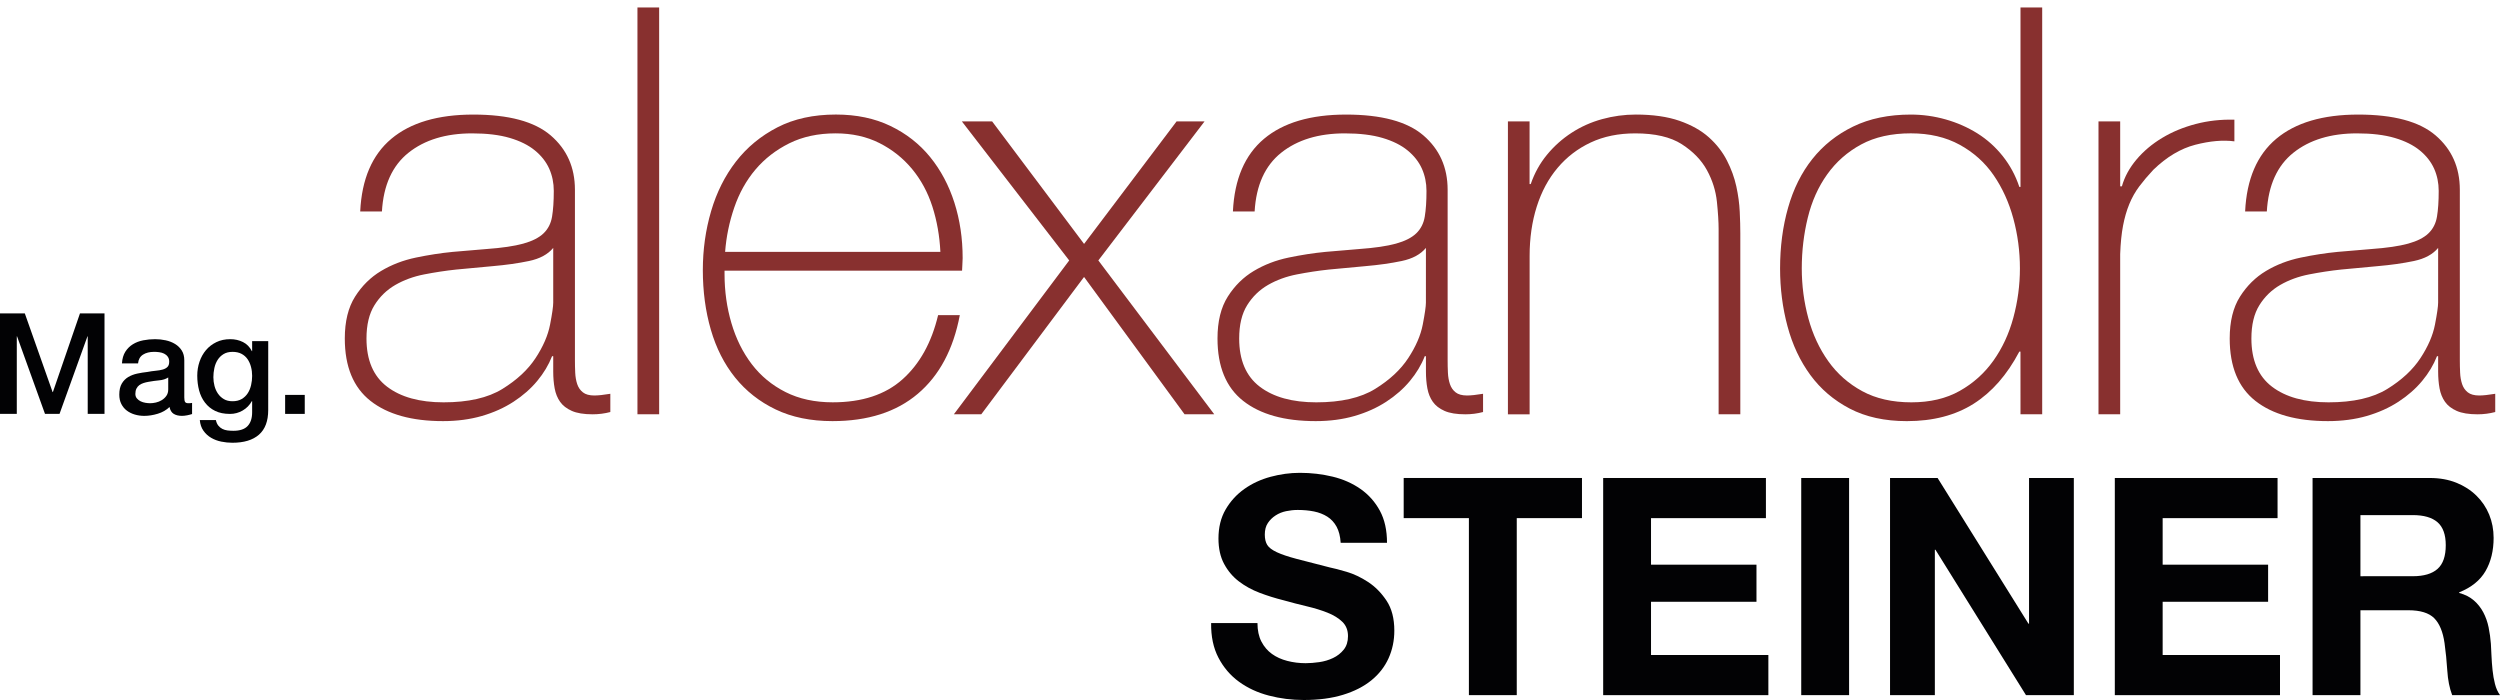
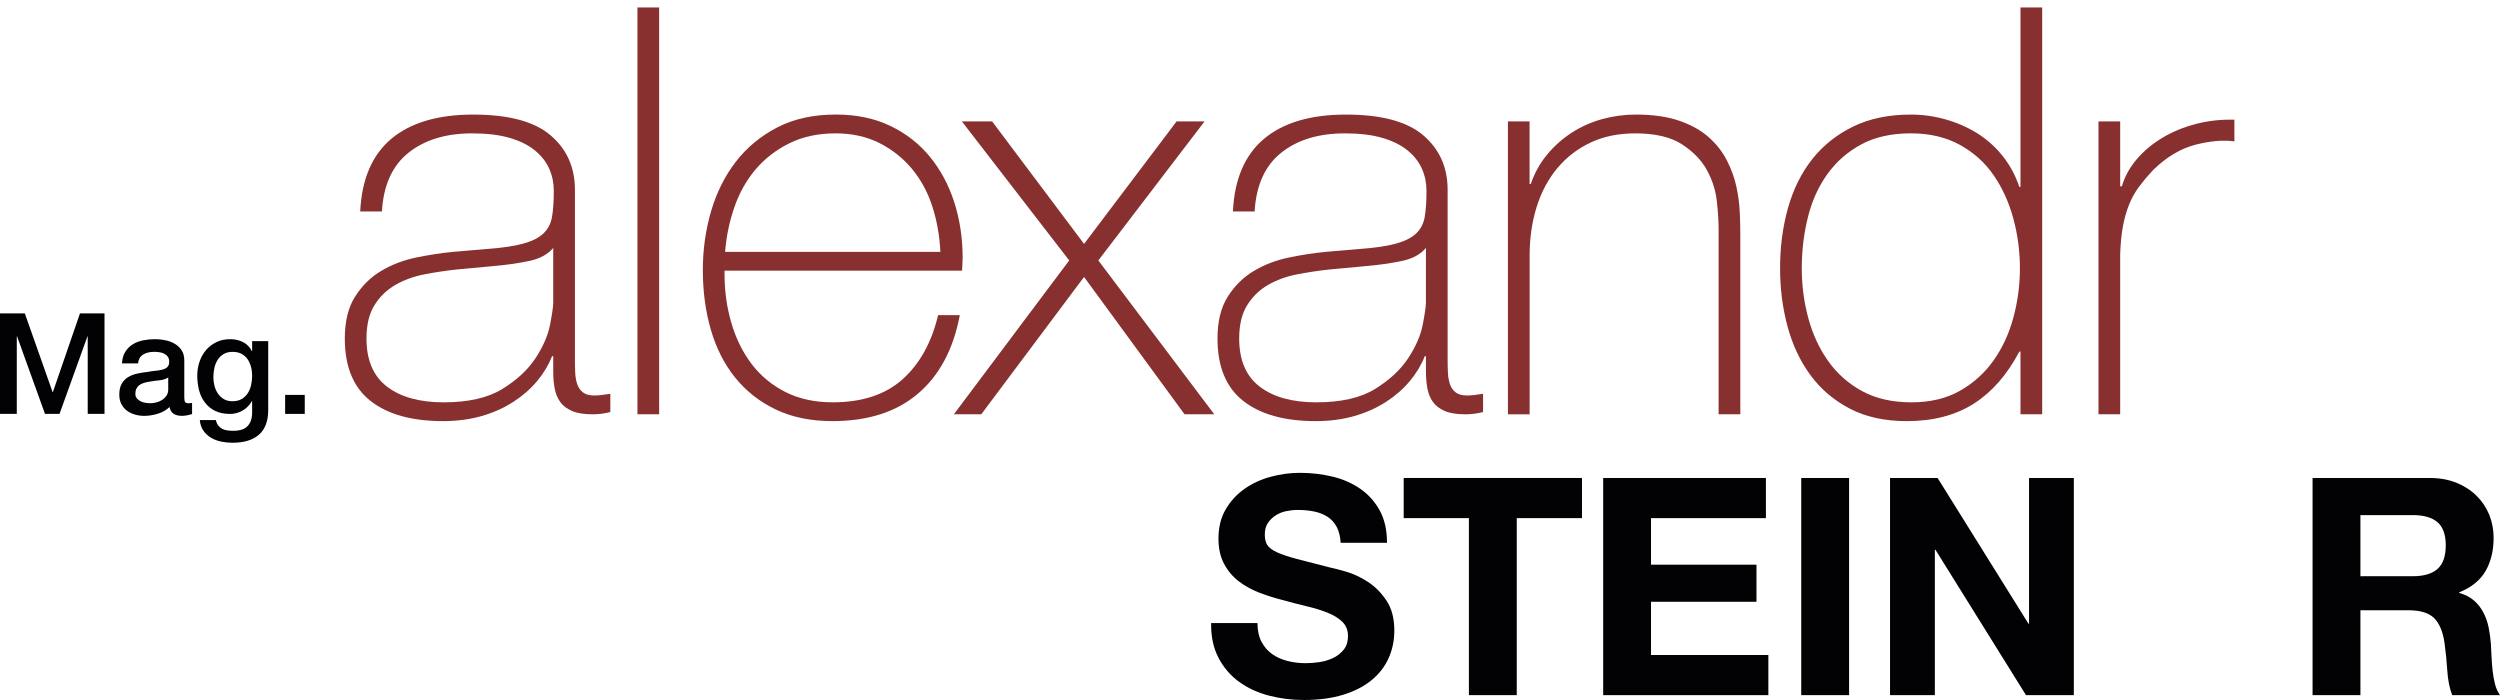
<svg xmlns="http://www.w3.org/2000/svg" width="300" height="84" viewBox="0 0 300 84" fill="none">
  <g clip-path="url(#clip0_606_572)">
    <path d="M0 37.609H2.978L6.312 47.049H6.347L9.596 37.609H12.541V49.668H10.526V40.362H10.494L7.143 49.668H5.4L2.047 40.362H2.015V49.668H0V37.609Z" fill="#020204" />
    <path d="M22.117 47.726C22.117 47.964 22.147 48.132 22.21 48.233C22.273 48.334 22.393 48.385 22.575 48.385C22.632 48.385 22.699 48.385 22.778 48.385C22.857 48.385 22.948 48.373 23.049 48.351V49.684C22.983 49.707 22.893 49.731 22.788 49.76C22.68 49.788 22.571 49.814 22.457 49.837C22.344 49.859 22.233 49.875 22.119 49.887C22.006 49.899 21.91 49.903 21.831 49.903C21.436 49.903 21.11 49.824 20.85 49.666C20.591 49.508 20.42 49.232 20.343 48.839C19.96 49.21 19.488 49.482 18.93 49.65C18.369 49.82 17.83 49.905 17.311 49.905C16.916 49.905 16.539 49.851 16.178 49.745C15.817 49.64 15.499 49.482 15.221 49.273C14.943 49.064 14.724 48.801 14.56 48.478C14.396 48.156 14.315 47.783 14.315 47.355C14.315 46.814 14.414 46.376 14.611 46.038C14.807 45.699 15.069 45.436 15.389 45.243C15.712 45.053 16.072 44.915 16.472 44.83C16.873 44.745 17.276 44.68 17.682 44.635C18.032 44.568 18.365 44.52 18.681 44.491C18.997 44.463 19.277 44.414 19.518 44.347C19.762 44.28 19.952 44.175 20.094 44.035C20.236 43.895 20.305 43.684 20.305 43.403C20.305 43.155 20.246 42.953 20.126 42.795C20.009 42.636 19.861 42.517 19.687 42.432C19.512 42.347 19.318 42.29 19.105 42.264C18.89 42.235 18.687 42.221 18.497 42.221C17.956 42.221 17.509 42.334 17.159 42.557C16.808 42.782 16.612 43.131 16.567 43.605H14.635C14.67 43.042 14.806 42.576 15.041 42.205C15.278 41.834 15.58 41.534 15.947 41.309C16.314 41.084 16.727 40.926 17.191 40.837C17.654 40.747 18.128 40.701 18.612 40.701C19.042 40.701 19.464 40.745 19.881 40.837C20.299 40.926 20.674 41.074 21.006 41.276C21.339 41.479 21.608 41.74 21.811 42.061C22.014 42.381 22.115 42.772 22.115 43.234V47.726H22.117ZM20.187 45.294C19.893 45.486 19.532 45.602 19.105 45.641C18.675 45.681 18.247 45.74 17.818 45.819C17.615 45.853 17.416 45.9 17.226 45.963C17.033 46.026 16.865 46.109 16.717 46.216C16.571 46.324 16.456 46.464 16.37 46.638C16.285 46.812 16.243 47.023 16.243 47.27C16.243 47.485 16.303 47.663 16.429 47.812C16.555 47.959 16.703 48.073 16.877 48.158C17.051 48.243 17.244 48.302 17.453 48.337C17.662 48.371 17.85 48.387 18.02 48.387C18.235 48.387 18.466 48.359 18.714 48.302C18.963 48.245 19.196 48.15 19.417 48.014C19.636 47.878 19.82 47.708 19.966 47.499C20.112 47.291 20.187 47.035 20.187 46.731V45.294Z" fill="#020204" />
    <path d="M32.185 49.212C32.185 50.53 31.816 51.511 31.076 52.16C30.336 52.808 29.274 53.13 27.886 53.13C27.446 53.13 27.002 53.086 26.558 52.995C26.112 52.905 25.706 52.753 25.34 52.538C24.973 52.324 24.665 52.044 24.417 51.693C24.168 51.345 24.022 50.917 23.977 50.41H25.907C25.964 50.68 26.059 50.899 26.195 51.069C26.331 51.237 26.491 51.371 26.677 51.466C26.864 51.562 27.069 51.622 27.296 51.653C27.521 51.679 27.758 51.695 28.007 51.695C28.786 51.695 29.355 51.505 29.716 51.122C30.077 50.739 30.257 50.187 30.257 49.468V48.134H30.223C29.953 48.618 29.582 48.995 29.114 49.265C28.646 49.535 28.141 49.67 27.6 49.67C26.9 49.67 26.305 49.549 25.814 49.307C25.323 49.066 24.918 48.734 24.596 48.31C24.273 47.889 24.04 47.4 23.892 46.849C23.746 46.297 23.671 45.705 23.671 45.075C23.671 44.489 23.763 43.932 23.943 43.403C24.123 42.874 24.383 42.41 24.721 42.01C25.06 41.611 25.475 41.293 25.966 41.055C26.456 40.818 27.012 40.701 27.634 40.701C28.188 40.701 28.694 40.816 29.157 41.047C29.619 41.278 29.975 41.641 30.223 42.136H30.257V40.936H32.187L32.185 49.212ZM27.904 48.148C28.334 48.148 28.696 48.061 28.996 47.886C29.296 47.712 29.538 47.481 29.724 47.195C29.911 46.91 30.046 46.581 30.13 46.216C30.215 45.851 30.257 45.482 30.257 45.109C30.257 44.736 30.213 44.378 30.121 44.029C30.03 43.68 29.892 43.37 29.708 43.101C29.523 42.831 29.278 42.616 28.98 42.458C28.68 42.302 28.323 42.223 27.906 42.223C27.476 42.223 27.115 42.312 26.823 42.493C26.529 42.673 26.292 42.906 26.112 43.194C25.931 43.48 25.802 43.806 25.723 44.173C25.644 44.54 25.605 44.903 25.605 45.261C25.605 45.622 25.65 45.973 25.741 46.318C25.832 46.66 25.97 46.968 26.157 47.238C26.343 47.507 26.58 47.728 26.868 47.897C27.15 48.065 27.496 48.148 27.904 48.148Z" fill="#020204" />
    <path d="M34.216 47.388H36.57V49.668H34.216V47.388Z" fill="#020204" />
    <path d="M151.37 76.993C151.687 77.601 152.108 78.093 152.631 78.47C153.156 78.849 153.77 79.127 154.478 79.309C155.185 79.492 155.917 79.583 156.673 79.583C157.186 79.583 157.733 79.54 158.319 79.455C158.905 79.37 159.452 79.206 159.965 78.963C160.478 78.72 160.903 78.385 161.246 77.96C161.587 77.534 161.759 76.993 161.759 76.336C161.759 75.63 161.534 75.059 161.082 74.619C160.63 74.181 160.04 73.816 159.308 73.524C158.576 73.232 157.747 72.977 156.821 72.758C155.895 72.539 154.956 72.296 154.005 72.028C153.03 71.785 152.08 71.487 151.153 71.135C150.227 70.782 149.398 70.326 148.666 69.766C147.935 69.207 147.343 68.507 146.893 67.668C146.441 66.829 146.216 65.814 146.216 64.622C146.216 63.284 146.501 62.122 147.075 61.137C147.647 60.152 148.397 59.331 149.325 58.674C150.251 58.018 151.299 57.531 152.471 57.215C153.641 56.899 154.812 56.74 155.982 56.74C157.346 56.74 158.658 56.893 159.912 57.197C161.167 57.501 162.284 57.993 163.259 58.674C164.234 59.355 165.008 60.225 165.582 61.283C166.155 62.341 166.441 63.624 166.441 65.135H160.881C160.832 64.356 160.668 63.712 160.389 63.201C160.109 62.69 159.736 62.288 159.274 61.997C158.812 61.705 158.28 61.498 157.683 61.376C157.085 61.255 156.432 61.194 155.726 61.194C155.262 61.194 154.8 61.243 154.336 61.34C153.872 61.437 153.452 61.607 153.075 61.851C152.696 62.094 152.386 62.398 152.143 62.763C151.897 63.128 151.776 63.59 151.776 64.149C151.776 64.66 151.873 65.074 152.068 65.39C152.262 65.706 152.647 65.998 153.219 66.266C153.791 66.533 154.585 66.801 155.597 67.068C156.608 67.336 157.932 67.676 159.566 68.09C160.054 68.187 160.729 68.364 161.597 68.619C162.462 68.874 163.322 69.282 164.175 69.841C165.028 70.401 165.766 71.149 166.387 72.085C167.009 73.022 167.319 74.22 167.319 75.679C167.319 76.871 167.086 77.978 166.624 78.999C166.162 80.021 165.472 80.903 164.558 81.645C163.644 82.386 162.511 82.964 161.157 83.378C159.801 83.793 158.234 84 156.454 84C155.015 84 153.62 83.824 152.266 83.471C150.912 83.118 149.718 82.565 148.682 81.811C147.645 81.057 146.824 80.096 146.214 78.926C145.603 77.759 145.312 76.372 145.336 74.767H150.896C150.896 75.643 151.054 76.385 151.37 76.993Z" fill="#020204" />
    <path d="M168.442 62.175V57.357H189.837V62.175H182.011V83.416H176.268V62.175H168.442Z" fill="#020204" />
    <path d="M211.91 57.359V62.177H198.122V67.761H210.777V72.213H198.122V78.6H212.204V83.418H192.381V57.359H211.91Z" fill="#020204" />
    <path d="M221.891 57.359V83.416H216.148V57.359H221.891Z" fill="#020204" />
    <path d="M232.512 57.359L243.412 74.84H243.485V57.359H248.86V83.416H243.118L232.255 65.972H232.182V83.416H226.804V57.359H232.512Z" fill="#020204" />
-     <path d="M273.306 57.359V62.177H259.518V67.761H272.173V72.213H259.518V78.6H273.6V83.418H253.778V57.359H273.306Z" fill="#020204" />
    <path d="M291.588 57.359C292.758 57.359 293.812 57.547 294.752 57.924C295.691 58.301 296.495 58.818 297.166 59.475C297.837 60.132 298.348 60.892 298.703 61.755C299.056 62.619 299.234 63.551 299.234 64.547C299.234 66.079 298.91 67.407 298.265 68.526C297.618 69.645 296.564 70.496 295.103 71.08V71.153C295.808 71.347 296.394 71.645 296.858 72.047C297.32 72.448 297.7 72.922 297.991 73.472C298.283 74.019 298.496 74.621 298.632 75.278C298.766 75.934 298.857 76.591 298.906 77.248C298.93 77.662 298.954 78.148 298.979 78.707C299.003 79.267 299.045 79.838 299.106 80.422C299.167 81.006 299.264 81.559 299.398 82.082C299.532 82.605 299.733 83.049 300.002 83.414H294.26C293.943 82.587 293.747 81.602 293.674 80.459C293.601 79.316 293.491 78.221 293.345 77.173C293.151 75.811 292.735 74.814 292.103 74.179C291.468 73.547 290.433 73.23 288.993 73.23H283.251V83.412H277.508V57.359H291.588ZM289.541 69.146C290.858 69.146 291.845 68.854 292.504 68.27C293.163 67.686 293.491 66.738 293.491 65.424C293.491 64.159 293.161 63.241 292.504 62.67C291.845 62.098 290.858 61.812 289.541 61.812H283.251V69.148L289.541 69.146Z" fill="#020204" />
    <path d="M66.387 42.74H66.249C65.838 43.79 65.244 44.781 64.467 45.714C63.691 46.648 62.742 47.481 61.623 48.209C60.505 48.938 59.236 49.508 57.821 49.918C56.404 50.327 54.851 50.534 53.161 50.534C49.415 50.534 46.514 49.723 44.459 48.107C42.403 46.49 41.376 43.995 41.376 40.62C41.376 38.568 41.787 36.894 42.61 35.595C43.433 34.295 44.471 33.27 45.727 32.518C46.984 31.765 48.377 31.23 49.907 30.91C51.438 30.592 52.911 30.363 54.326 30.227L58.37 29.884C60.243 29.749 61.717 29.532 62.789 29.236C63.861 28.94 64.674 28.53 65.221 28.005C65.769 27.482 66.113 26.809 66.249 25.988C66.385 25.168 66.454 24.142 66.454 22.912C66.454 21.955 66.271 21.065 65.907 20.244C65.54 19.425 64.97 18.695 64.194 18.057C63.417 17.418 62.412 16.918 61.179 16.553C59.945 16.188 58.439 16.005 56.657 16.005C53.505 16.005 50.957 16.782 49.017 18.33C47.075 19.881 46.013 22.228 45.831 25.374H43.226C43.409 21.501 44.653 18.594 46.96 16.656C49.267 14.72 52.544 13.749 56.793 13.749C61.042 13.749 64.135 14.582 66.079 16.245C68.021 17.909 68.992 20.086 68.992 22.776V43.222C68.992 43.725 69.002 44.226 69.026 44.726C69.049 45.229 69.129 45.683 69.265 46.093C69.403 46.502 69.63 46.834 69.951 47.084C70.269 47.335 70.727 47.459 71.321 47.459C71.777 47.459 72.417 47.39 73.24 47.254V49.443C72.555 49.626 71.846 49.717 71.116 49.717C70.064 49.717 69.231 49.581 68.615 49.307C67.999 49.034 67.528 48.669 67.21 48.213C66.89 47.757 66.673 47.222 66.559 46.605C66.444 45.989 66.387 45.318 66.387 44.589V42.74ZM66.387 29.749C65.746 30.525 64.778 31.048 63.474 31.322C62.173 31.595 60.721 31.8 59.122 31.938L54.736 32.347C53.457 32.483 52.178 32.68 50.898 32.929C49.619 33.18 48.466 33.602 47.438 34.194C46.411 34.788 45.575 35.595 44.937 36.62C44.296 37.646 43.978 38.98 43.978 40.62C43.978 43.218 44.801 45.144 46.445 46.399C48.089 47.653 50.351 48.28 53.23 48.28C56.199 48.28 58.55 47.745 60.288 46.672C62.023 45.602 63.349 44.37 64.263 42.979C65.177 41.59 65.759 40.245 66.01 38.945C66.261 37.646 66.387 36.768 66.387 36.312V29.749Z" fill="#88302F" />
    <path d="M79.098 0.892V49.715H76.494V0.892H79.098Z" fill="#88302F" />
    <path d="M86.945 32.483V32.893C86.945 34.944 87.219 36.904 87.77 38.773C88.319 40.642 89.132 42.284 90.209 43.697C91.285 45.109 92.637 46.226 94.263 47.047C95.888 47.868 97.778 48.278 99.93 48.278C103.457 48.278 106.252 47.355 108.312 45.509C110.373 43.662 111.792 41.098 112.573 37.816H115.177C114.401 41.919 112.721 45.065 110.14 47.252C107.56 49.441 104.144 50.534 99.896 50.534C97.291 50.534 95.019 50.066 93.077 49.133C91.135 48.199 89.513 46.922 88.212 45.304C86.911 43.687 85.94 41.773 85.299 39.559C84.659 37.348 84.34 34.966 84.34 32.414C84.34 29.951 84.671 27.594 85.334 25.336C85.996 23.08 86.99 21.097 88.315 19.387C89.639 17.678 91.295 16.309 93.284 15.284C95.27 14.258 97.611 13.745 100.307 13.745C102.774 13.745 104.955 14.201 106.85 15.114C108.746 16.026 110.333 17.268 111.612 18.839C112.891 20.412 113.862 22.236 114.525 24.31C115.188 26.386 115.518 28.607 115.518 30.977C115.518 31.206 115.506 31.468 115.484 31.764C115.459 32.059 115.449 32.299 115.449 32.481L86.945 32.483ZM112.846 30.227C112.753 28.314 112.435 26.501 111.886 24.791C111.336 23.082 110.523 21.578 109.447 20.278C108.371 18.979 107.065 17.943 105.531 17.167C103.996 16.393 102.243 16.003 100.275 16.003C98.167 16.003 96.312 16.403 94.711 17.199C93.107 17.998 91.755 19.046 90.656 20.345C89.556 21.645 88.711 23.161 88.115 24.892C87.519 26.625 87.152 28.403 87.014 30.225H112.846V30.227Z" fill="#88302F" />
    <path d="M128.304 31.253L115.423 14.568H119.055L130.088 29.27L141.19 14.568H144.547L131.801 31.253L145.711 49.715H142.147L130.086 33.235L117.752 49.715H114.462L128.304 31.253Z" fill="#88302F" />
    <path d="M171.111 42.74H170.973C170.562 43.79 169.968 44.781 169.192 45.714C168.415 46.648 167.467 47.481 166.348 48.209C165.229 48.938 163.96 49.508 162.545 49.918C161.128 50.327 159.575 50.534 157.885 50.534C154.139 50.534 151.238 49.723 149.183 48.107C147.127 46.49 146.1 43.995 146.1 40.62C146.1 38.568 146.511 36.894 147.334 35.595C148.157 34.295 149.195 33.27 150.452 32.518C151.708 31.765 153.101 31.23 154.631 30.91C156.162 30.592 157.635 30.363 159.05 30.227L163.094 29.884C164.967 29.749 166.441 29.532 167.513 29.236C168.585 28.94 169.398 28.53 169.946 28.005C170.493 27.482 170.837 26.809 170.973 25.988C171.111 25.168 171.178 24.142 171.178 22.912C171.178 21.955 170.996 21.065 170.631 20.244C170.264 19.425 169.694 18.695 168.918 18.057C168.142 17.418 167.136 16.918 165.904 16.553C164.669 16.188 163.163 16.005 161.381 16.005C158.229 16.005 155.681 16.782 153.742 18.33C151.8 19.881 150.737 22.228 150.555 25.374H147.95C148.133 21.501 149.377 18.594 151.684 16.656C153.991 14.72 157.269 13.749 161.517 13.749C165.766 13.749 168.861 14.582 170.803 16.245C172.743 17.909 173.716 20.086 173.716 22.776V43.222C173.716 43.725 173.726 44.226 173.75 44.726C173.773 45.229 173.854 45.683 173.992 46.093C174.129 46.502 174.356 46.834 174.677 47.084C174.995 47.335 175.453 47.459 176.047 47.459C176.503 47.459 177.144 47.39 177.967 47.254V49.443C177.281 49.626 176.572 49.717 175.842 49.717C174.79 49.717 173.957 49.581 173.341 49.307C172.725 49.034 172.256 48.669 171.936 48.213C171.616 47.757 171.399 47.222 171.285 46.605C171.17 45.989 171.113 45.318 171.113 44.589L171.111 42.74ZM171.111 29.749C170.471 30.525 169.502 31.048 168.198 31.322C166.897 31.595 165.446 31.8 163.846 31.938L159.46 32.347C158.181 32.483 156.902 32.68 155.623 32.929C154.344 33.18 153.19 33.602 152.162 34.194C151.135 34.788 150.3 35.595 149.661 36.62C149.021 37.646 148.702 38.98 148.702 40.62C148.702 43.218 149.525 45.144 151.169 46.399C152.813 47.653 155.075 48.28 157.954 48.28C160.921 48.28 163.275 47.745 165.012 46.672C166.747 45.602 168.071 44.37 168.985 42.979C169.899 41.59 170.481 40.245 170.732 38.945C170.981 37.646 171.109 36.768 171.109 36.312L171.111 29.749Z" fill="#88302F" />
    <path d="M180.944 14.568H183.549V22.09H183.687C184.143 20.769 184.794 19.595 185.639 18.57C186.484 17.544 187.465 16.666 188.586 15.937C189.705 15.207 190.927 14.662 192.253 14.295C193.577 13.93 194.927 13.747 196.297 13.747C198.352 13.747 200.1 13.999 201.539 14.499C202.978 15.002 204.154 15.663 205.068 16.482C205.982 17.303 206.702 18.225 207.227 19.251C207.752 20.276 208.129 21.314 208.358 22.362C208.587 23.412 208.723 24.426 208.769 25.405C208.814 26.386 208.838 27.241 208.838 27.969V49.713H206.234V27.493C206.234 26.627 206.165 25.532 206.029 24.211C205.891 22.889 205.492 21.624 204.831 20.416C204.168 19.208 203.163 18.172 201.815 17.305C200.467 16.439 198.606 16.005 196.23 16.005C194.219 16.005 192.438 16.37 190.885 17.1C189.332 17.83 188.006 18.843 186.912 20.143C185.815 21.442 184.98 22.993 184.411 24.793C183.839 26.595 183.555 28.567 183.555 30.707V49.717H180.95V14.568H180.944Z" fill="#88302F" />
    <path d="M242.456 42.193H242.319C240.855 44.974 239.031 47.059 236.838 48.45C234.644 49.839 231.973 50.536 228.821 50.536C226.169 50.536 223.887 50.033 221.967 49.032C220.048 48.028 218.473 46.684 217.24 44.998C216.006 43.312 215.092 41.364 214.5 39.152C213.906 36.941 213.61 34.628 213.61 32.212C213.61 29.613 213.928 27.186 214.569 24.928C215.207 22.672 216.178 20.722 217.481 19.082C218.783 17.441 220.417 16.141 222.381 15.184C224.345 14.228 226.652 13.749 229.301 13.749C230.716 13.749 232.113 13.944 233.481 14.331C234.851 14.718 236.12 15.278 237.286 16.005C238.449 16.735 239.467 17.647 240.334 18.74C241.202 19.832 241.865 21.065 242.321 22.431H242.459V0.892H245.063V49.715H242.459L242.456 42.193ZM229.37 48.28C231.606 48.28 233.538 47.824 235.161 46.911C236.781 46.001 238.129 44.793 239.203 43.287C240.275 41.783 241.076 40.062 241.601 38.124C242.126 36.187 242.39 34.216 242.39 32.209C242.39 30.158 242.126 28.163 241.601 26.226C241.076 24.29 240.288 22.557 239.238 21.028C238.186 19.502 236.827 18.282 235.161 17.37C233.493 16.457 231.539 16.001 229.301 16.001C226.972 16.001 224.984 16.445 223.34 17.335C221.696 18.225 220.336 19.421 219.263 20.925C218.189 22.429 217.413 24.162 216.934 26.122C216.454 28.082 216.213 30.111 216.213 32.207C216.213 34.259 216.476 36.253 217.001 38.191C217.526 40.129 218.327 41.85 219.401 43.354C220.473 44.858 221.834 46.054 223.477 46.944C225.121 47.836 227.086 48.28 229.37 48.28Z" fill="#88302F" />
    <path d="M254.422 22.362H254.627C254.947 21.223 255.529 20.153 256.374 19.149C257.217 18.146 258.247 17.28 259.457 16.551C260.667 15.821 262.015 15.264 263.501 14.876C264.985 14.489 266.527 14.319 268.127 14.364V16.962C266.756 16.78 265.19 16.918 263.432 17.372C261.673 17.828 259.994 18.831 258.395 20.38C257.754 21.063 257.195 21.726 256.717 22.362C256.238 23.001 255.837 23.708 255.519 24.482C255.198 25.259 254.947 26.124 254.765 27.081C254.582 28.038 254.467 29.179 254.422 30.499V49.713H251.819V14.568H254.422V22.362Z" fill="#88302F" />
-     <path d="M292.577 42.74H292.439C292.028 43.79 291.434 44.781 290.657 45.714C289.881 46.648 288.932 47.481 287.813 48.209C286.695 48.938 285.426 49.508 284.011 49.918C282.594 50.327 281.041 50.534 279.351 50.534C275.605 50.534 272.704 49.723 270.649 48.107C268.593 46.49 267.565 43.995 267.565 40.62C267.565 38.568 267.977 36.894 268.8 35.595C269.623 34.295 270.661 33.27 271.917 32.518C273.172 31.765 274.567 31.23 276.097 30.91C277.628 30.592 279.101 30.363 280.516 30.227L284.56 29.884C286.433 29.749 287.907 29.532 288.979 29.236C290.051 28.94 290.864 28.53 291.411 28.005C291.959 27.482 292.303 26.809 292.439 25.988C292.577 25.168 292.644 24.142 292.644 22.912C292.644 21.955 292.461 21.065 292.097 20.244C291.73 19.425 291.16 18.695 290.384 18.057C289.607 17.418 288.602 16.918 287.367 16.553C286.135 16.188 284.627 16.005 282.845 16.005C279.693 16.005 277.145 16.782 275.205 18.33C273.263 19.881 272.201 22.228 272.019 25.374H269.416C269.597 21.501 270.843 18.594 273.15 16.656C275.457 14.72 278.734 13.749 282.983 13.749C287.232 13.749 290.325 14.582 292.267 16.245C294.209 17.909 295.18 20.086 295.18 22.776V43.222C295.18 43.725 295.19 44.226 295.214 44.726C295.236 45.229 295.317 45.683 295.453 46.093C295.591 46.502 295.818 46.834 296.138 47.084C296.459 47.335 296.915 47.459 297.509 47.459C297.965 47.459 298.605 47.39 299.428 47.254V49.443C298.743 49.626 298.034 49.717 297.304 49.717C296.252 49.717 295.419 49.581 294.803 49.307C294.186 49.034 293.716 48.669 293.398 48.213C293.078 47.757 292.861 47.222 292.747 46.605C292.634 45.989 292.577 45.318 292.577 44.589V42.74ZM292.577 29.749C291.936 30.525 290.967 31.048 289.664 31.322C288.363 31.595 286.911 31.8 285.312 31.938L280.926 32.347C279.647 32.483 278.367 32.68 277.088 32.929C275.809 33.18 274.656 33.602 273.628 34.194C272.601 34.788 271.765 35.595 271.127 36.62C270.486 37.646 270.168 38.98 270.168 40.62C270.168 43.218 270.991 45.144 272.635 46.399C274.279 47.653 276.541 48.28 279.419 48.28C282.389 48.28 284.742 47.745 286.478 46.672C288.213 45.602 289.536 44.37 290.451 42.979C291.365 41.59 291.947 40.245 292.198 38.945C292.449 37.646 292.575 36.768 292.575 36.312L292.577 29.749Z" fill="#88302F" />
  </g>
  <defs>
    <clipPath id="clip0_606_572">
      <rect width="300" height="83.108" fill="white" transform="translate(0 0.892)" />
    </clipPath>
  </defs>
</svg>